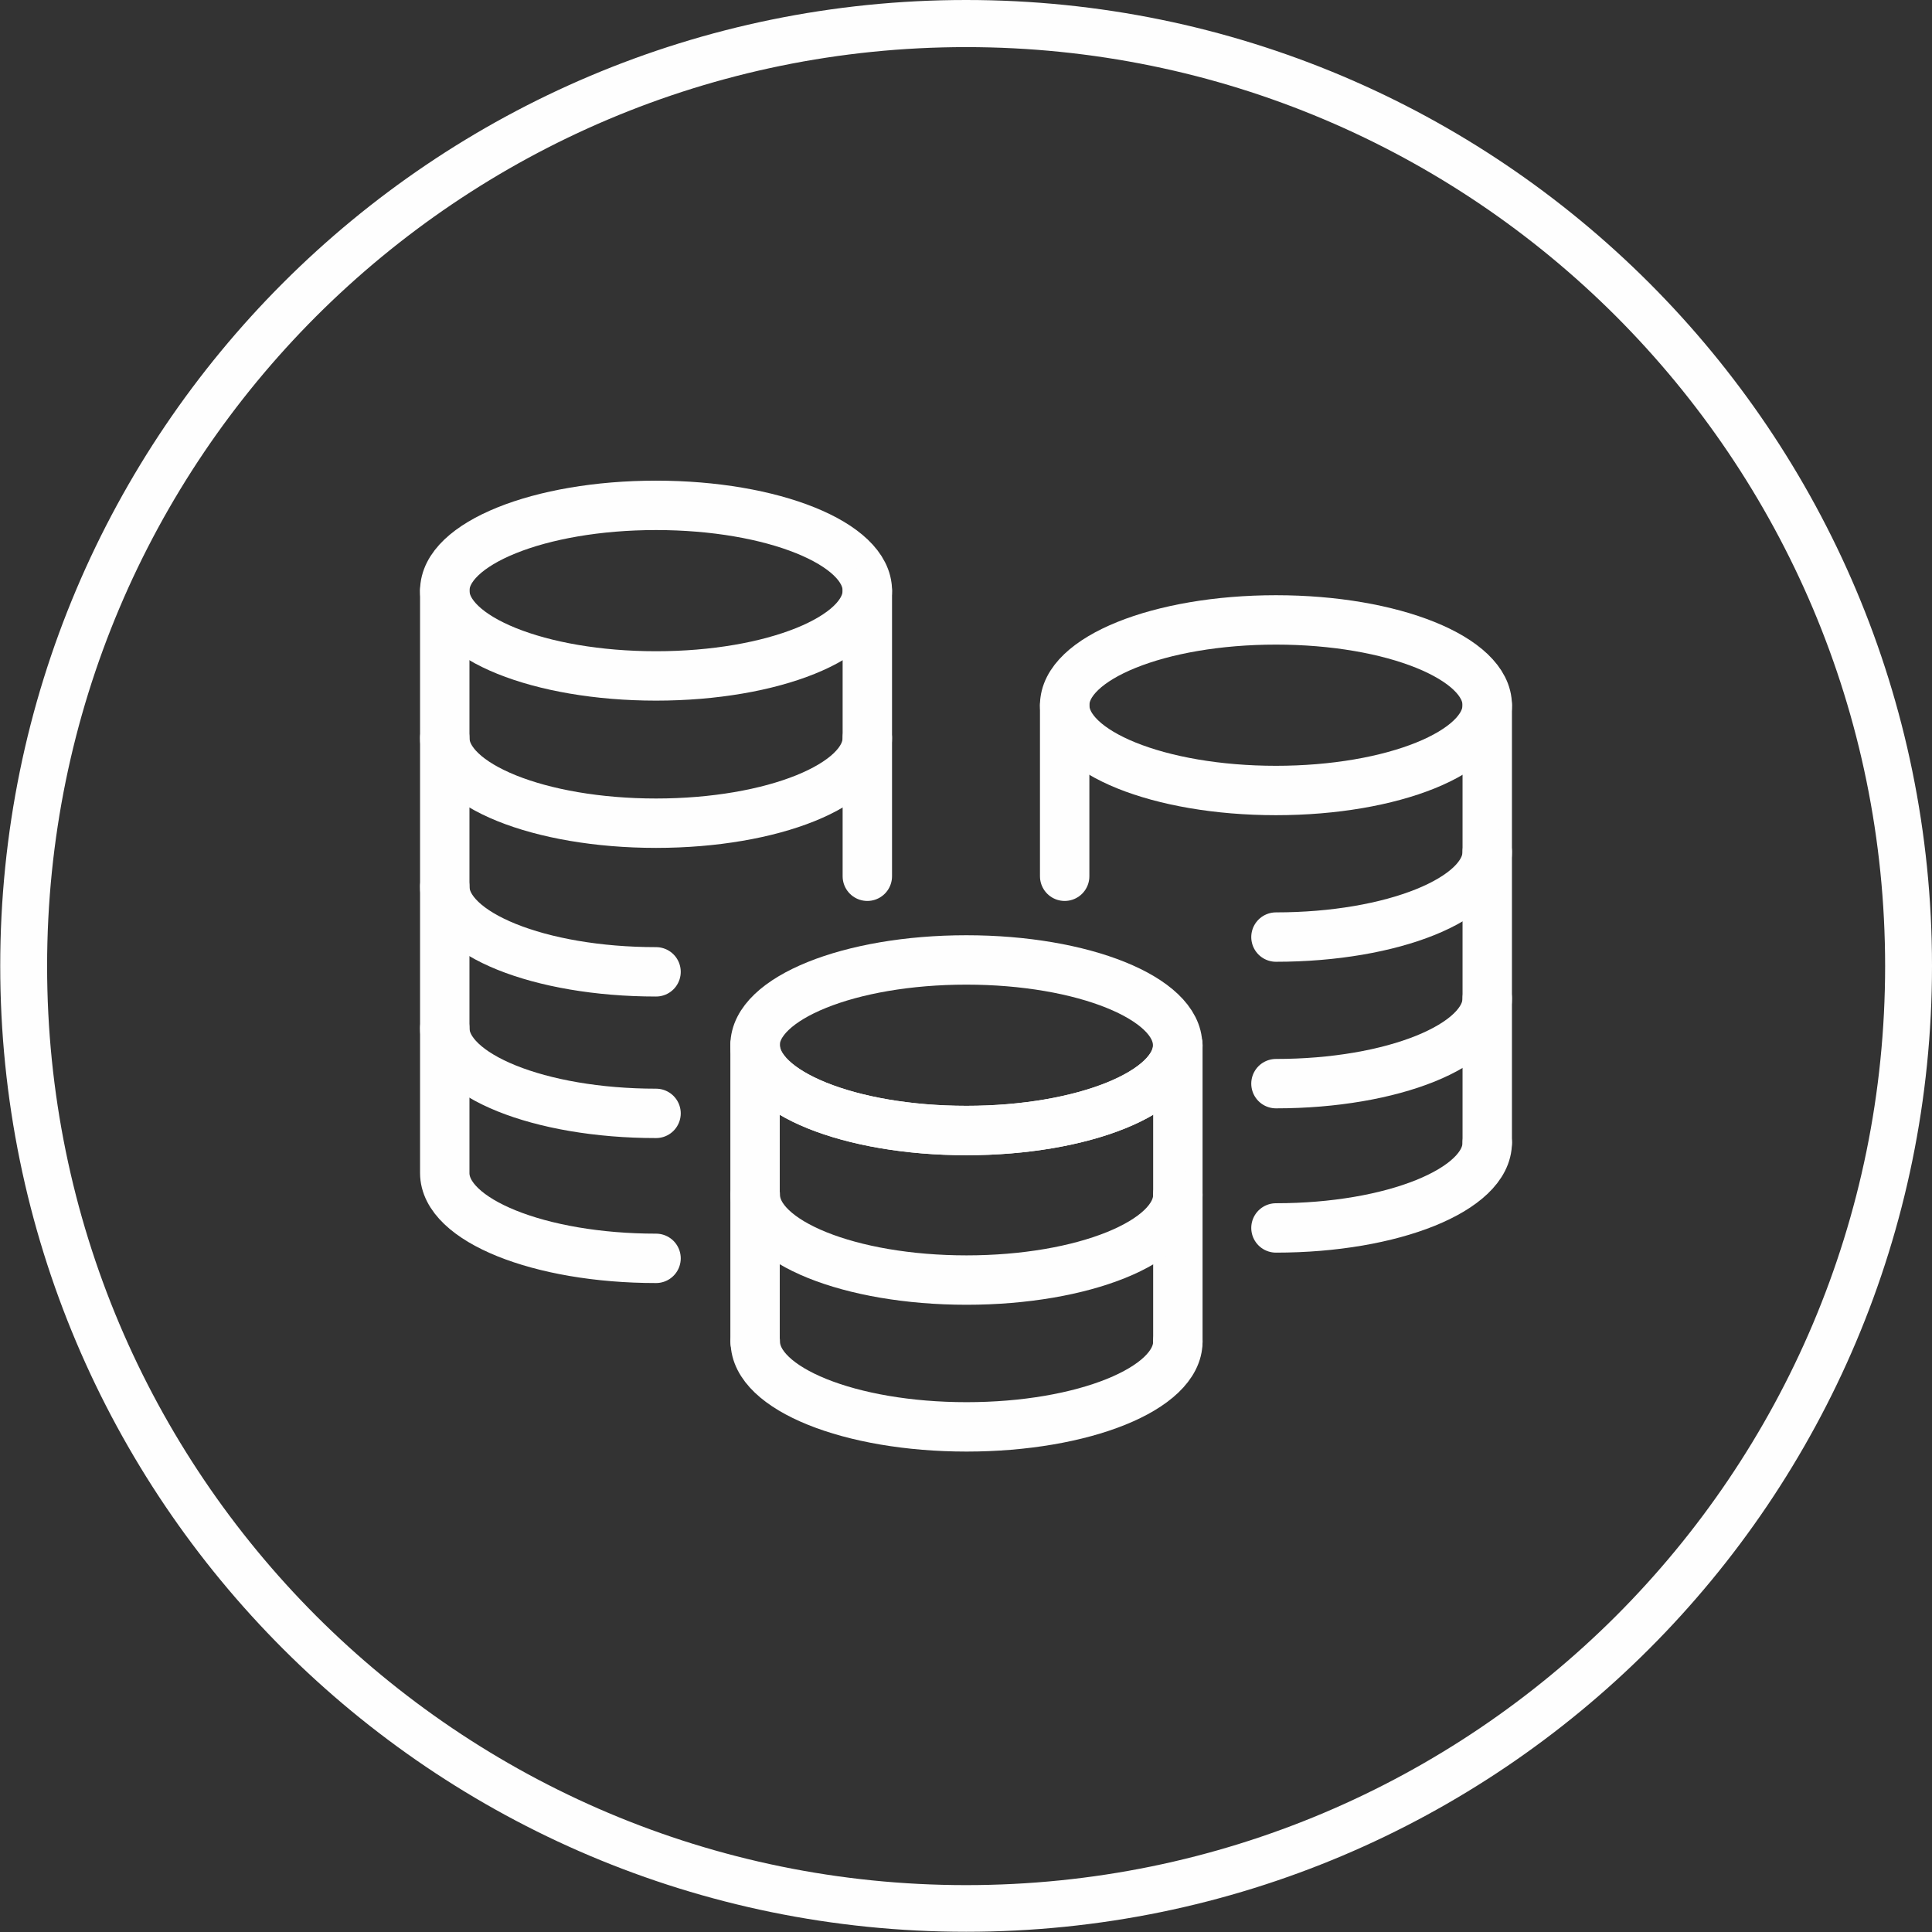
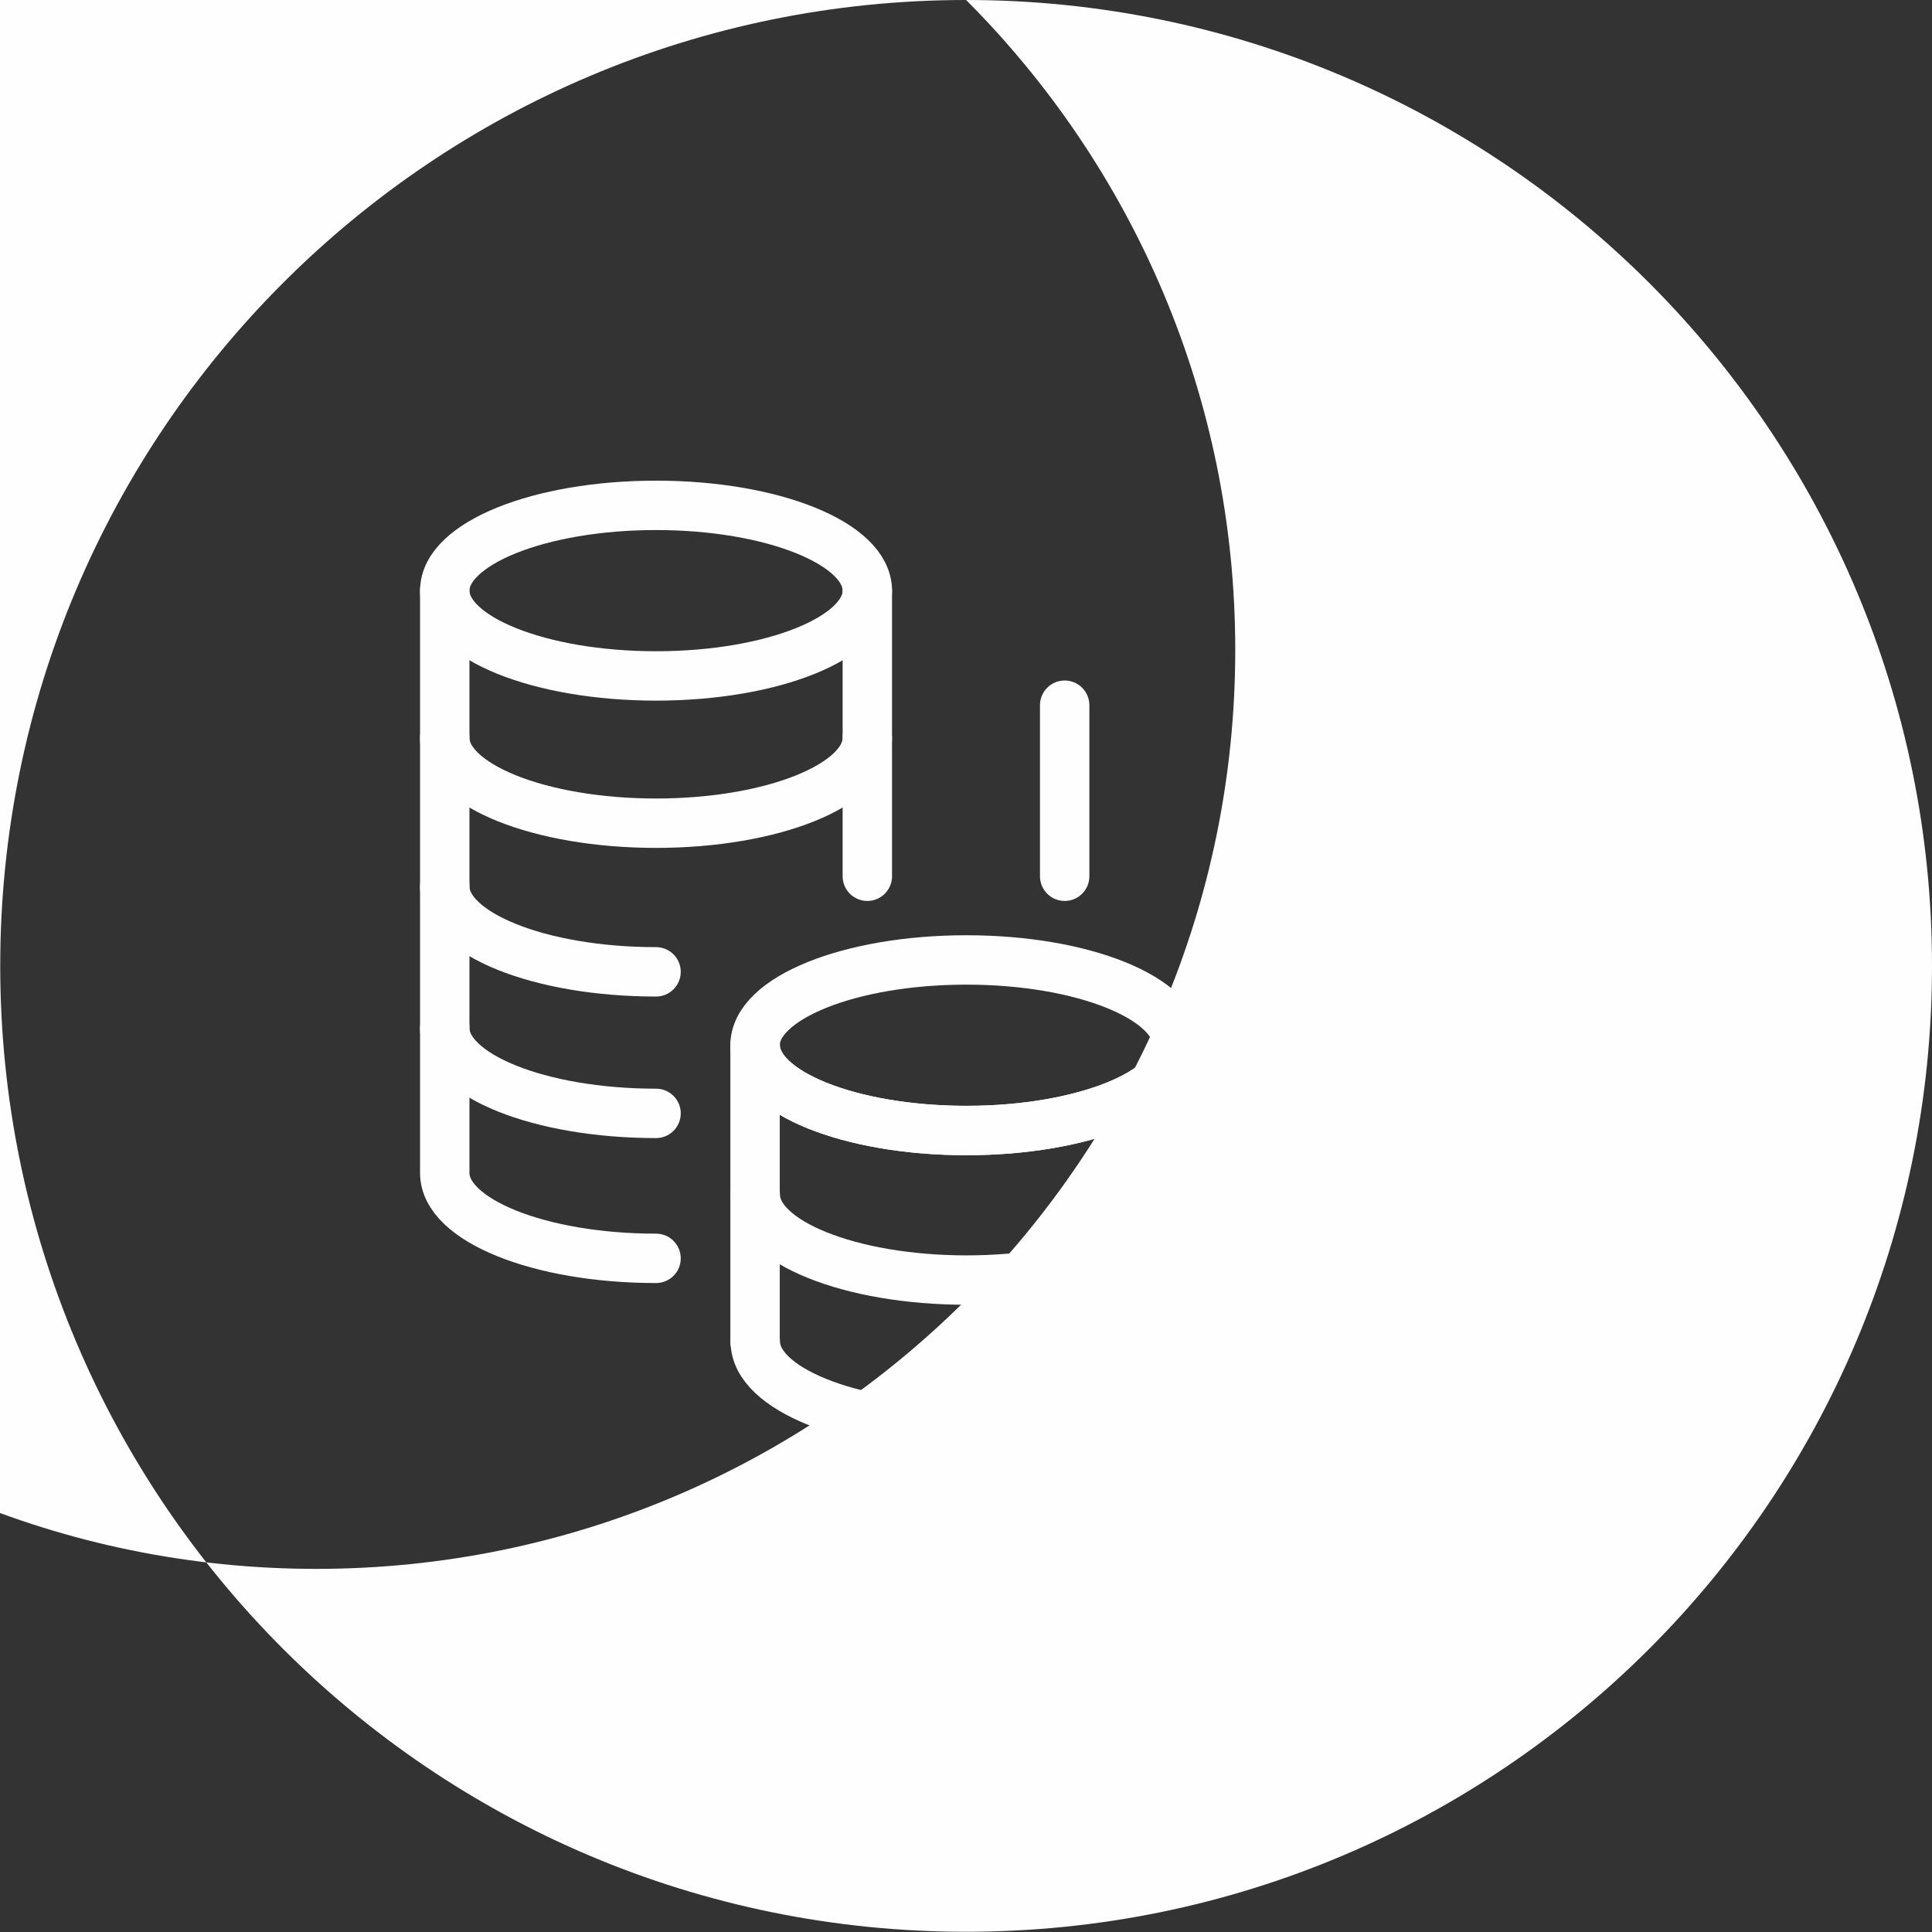
<svg xmlns="http://www.w3.org/2000/svg" xml:space="preserve" width="16.402mm" height="16.402mm" version="1.1" style="shape-rendering:geometricPrecision; text-rendering:geometricPrecision; image-rendering:optimizeQuality; fill-rule:evenodd; clip-rule:evenodd" viewBox="0 0 84.49 84.49">
  <rect x="0" y="0" width="84.49" height="84.49" fill="#333333" stroke="none" />
  <defs>
    <style type="text/css"> .str0 {stroke:#FEFEFE;stroke-width:2.16;stroke-linecap:round;stroke-linejoin:round;stroke-miterlimit:22.926} .fil1 {fill:none} .fil0 {fill:#FEFEFE;fill-rule:nonzero} </style>
  </defs>
  <g id="Слой_x0020_1">
-     <path class="fil0" d="M42.25 0c11.66,0 22.23,4.73 29.87,12.37 7.64,7.64 12.37,18.21 12.37,29.87 0,11.66 -4.73,22.23 -12.37,29.87 -7.64,7.64 -18.21,12.37 -29.87,12.37 -11.67,0 -22.23,-4.73 -29.87,-12.37 -7.64,-7.64 -12.37,-18.21 -12.37,-29.87 0,-11.67 4.73,-22.23 12.37,-29.87 7.64,-7.64 18.21,-12.37 29.87,-12.37zm28.42 13.83c-7.27,-7.27 -17.32,-11.77 -28.42,-11.77 -11.1,0 -21.14,4.5 -28.42,11.77 -7.27,7.27 -11.77,17.32 -11.77,28.42 0,11.1 4.5,21.14 11.77,28.42 7.27,7.27 17.32,11.77 28.42,11.77 11.1,0 21.14,-4.5 28.42,-11.77 7.27,-7.27 11.77,-17.32 11.77,-28.42 0,-11.1 -4.5,-21.14 -11.77,-28.42z" />
+     <path class="fil0" d="M42.25 0c11.66,0 22.23,4.73 29.87,12.37 7.64,7.64 12.37,18.21 12.37,29.87 0,11.66 -4.73,22.23 -12.37,29.87 -7.64,7.64 -18.21,12.37 -29.87,12.37 -11.67,0 -22.23,-4.73 -29.87,-12.37 -7.64,-7.64 -12.37,-18.21 -12.37,-29.87 0,-11.67 4.73,-22.23 12.37,-29.87 7.64,-7.64 18.21,-12.37 29.87,-12.37zc-7.27,-7.27 -17.32,-11.77 -28.42,-11.77 -11.1,0 -21.14,4.5 -28.42,11.77 -7.27,7.27 -11.77,17.32 -11.77,28.42 0,11.1 4.5,21.14 11.77,28.42 7.27,7.27 17.32,11.77 28.42,11.77 11.1,0 21.14,-4.5 28.42,-11.77 7.27,-7.27 11.77,-17.32 11.77,-28.42 0,-11.1 -4.5,-21.14 -11.77,-28.42z" />
    <g id="_2539050170080">
      <path class="fil1 str0" d="M28.69 22.1c5.1,0 9.24,1.67 9.24,3.73 0,2.06 -4.14,3.73 -9.24,3.73 -5.1,0 -9.24,-1.67 -9.24,-3.73 0,-2.06 4.14,-3.73 9.24,-3.73z" />
      <path class="fil1 str0" d="M51.51 45.71c0,2.06 -4.14,3.73 -9.24,3.73 -5.1,0 -9.24,-1.67 -9.24,-3.73" />
      <path class="fil1 str0" d="M28.69 42.5c-5.1,0 -9.24,-1.67 -9.24,-3.73" />
      <path class="fil1 str0" d="M28.69 48.69c-5.1,0 -9.24,-1.67 -9.24,-3.73" />
      <path class="fil1 str0" d="M19.45 25.83l0 25.47c0,2.06 4.14,3.73 9.24,3.73" />
      <line class="fil1 str0" x1="37.93" y1="25.83" x2="37.93" y2="38.32" />
      <path class="fil1 str0" d="M42.26 41.98c5.1,0 9.24,1.67 9.24,3.73 0,2.06 -4.14,3.73 -9.24,3.73 -5.1,0 -9.24,-1.67 -9.24,-3.73 0,-2.06 4.14,-3.73 9.24,-3.73z" />
      <line class="fil1 str0" x1="51.51" y1="45.71" x2="51.51" y2="58.67" />
      <path class="fil1 str0" d="M51.51 52.25c0,2.06 -4.14,3.73 -9.24,3.73 -5.1,0 -9.24,-1.67 -9.24,-3.73" />
      <path class="fil1 str0" d="M51.51 58.67c0,2.06 -4.14,3.73 -9.24,3.73 -5.1,0 -9.24,-1.67 -9.24,-3.73" />
      <line class="fil1 str0" x1="33.02" y1="45.71" x2="33.02" y2="58.67" />
      <path class="fil1 str0" d="M37.93 32.27c0,2.06 -4.14,3.73 -9.24,3.73 -5.1,0 -9.24,-1.67 -9.24,-3.73" />
-       <path class="fil1 str0" d="M55.8 27.11c-5.1,0 -9.24,1.67 -9.24,3.73 0,2.06 4.14,3.73 9.24,3.73 5.1,0 9.24,-1.67 9.24,-3.73 0,-2.06 -4.14,-3.73 -9.24,-3.73z" />
      <path class="fil1 str0" d="M55.8 47.39c5.1,0 9.24,-1.67 9.24,-3.73" />
      <path class="fil1 str0" d="M55.8 53.7c5.1,0 9.24,-1.67 9.24,-3.73" />
      <line class="fil1 str0" x1="46.56" y1="30.84" x2="46.56" y2="38.32" />
      <line class="fil1 str0" x1="65.04" y1="30.84" x2="65.04" y2="49.97" />
      <path class="fil1 str0" d="M55.8 40.98c5.1,0 9.24,-1.67 9.24,-3.73" />
    </g>
  </g>
</svg>